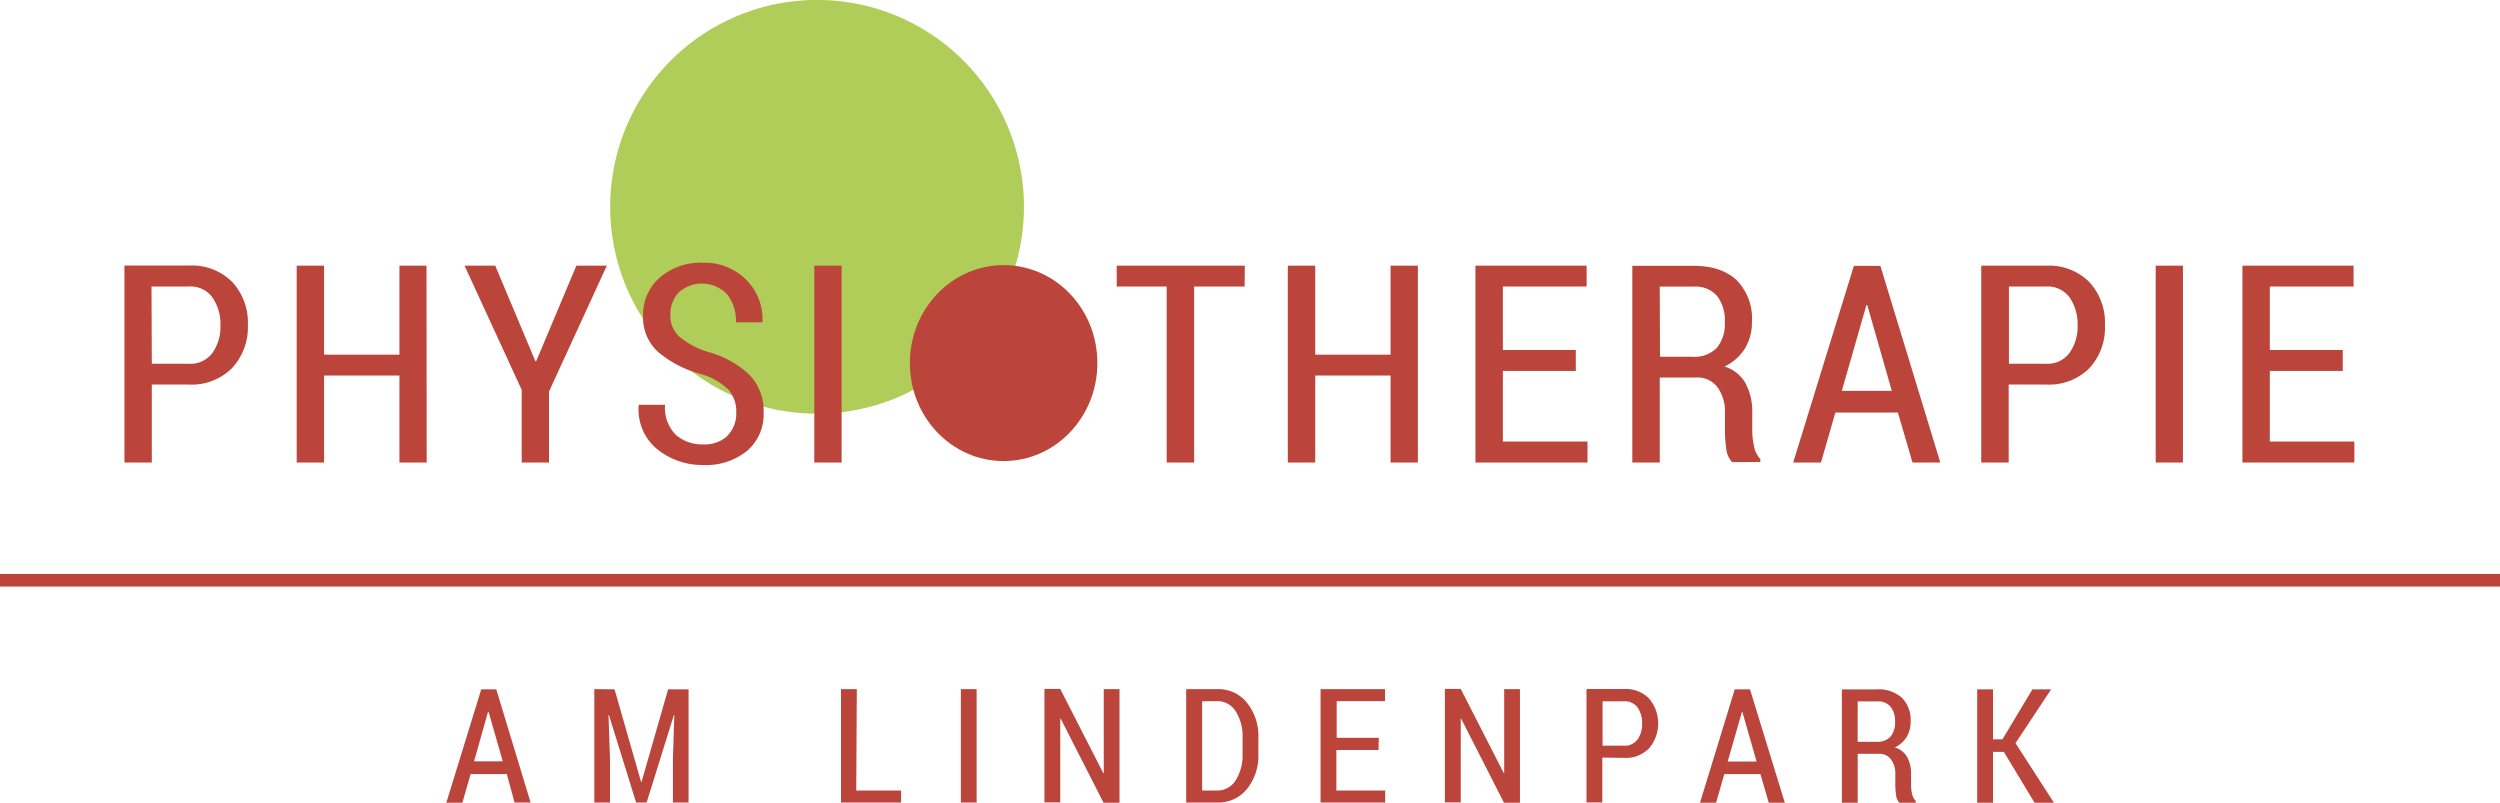
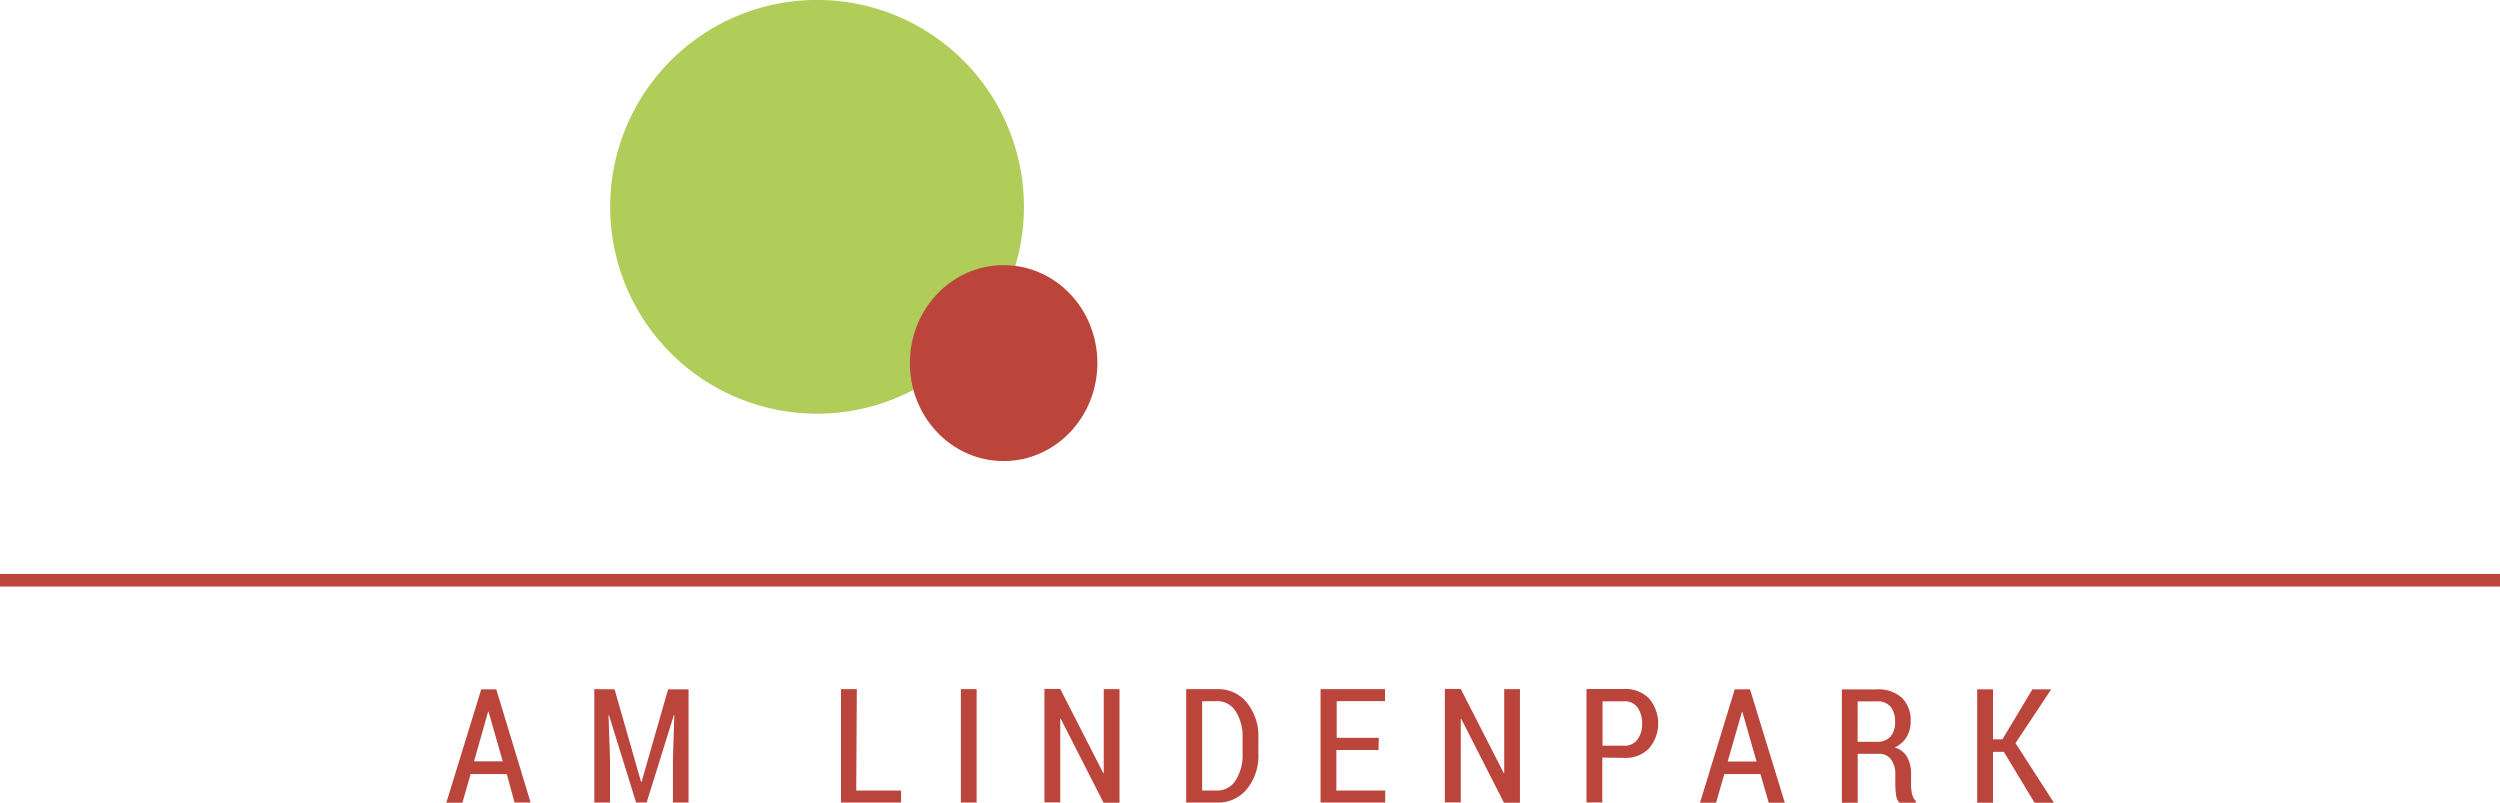
<svg xmlns="http://www.w3.org/2000/svg" id="Ebene_1" data-name="Ebene 1" width="400" height="128.44" viewBox="0 0 400 128.44">
  <title>PfeileZeichenfläche 5</title>
  <path id="Gelber_Kreis" data-name="Gelber Kreis" d="M130.72,66.19A33.1,33.1,0,1,0,97.63,33.1a33.09,33.09,0,0,0,33.09,33.09" fill="#afcd58" />
  <path id="Lindenpark" d="M325.53,128.44h3.1l-6.15-9.54,5.71-8.61h-3l-4.8,8h-1.51v-8h-2.53v18.15h2.53V120.3h1.74Zm-28.3-16.22h3.11a2.64,2.64,0,0,1,2.16.86,3.71,3.71,0,0,1,.71,2.42,3.46,3.46,0,0,1-.73,2.36,2.86,2.86,0,0,1-2.26.83h-3Zm3.42,8.39a2.28,2.28,0,0,1,1.91.89,3.82,3.82,0,0,1,.69,2.41v1.53a12.37,12.37,0,0,0,.12,1.76,2.13,2.13,0,0,0,.54,1.24h2.61v-.29a2.3,2.3,0,0,1-.59-1.13,6.9,6.9,0,0,1-.16-1.55v-1.59a5.53,5.53,0,0,0-.61-2.72,3.33,3.33,0,0,0-2-1.57,4.43,4.43,0,0,0,1.89-1.65,4.7,4.7,0,0,0,.65-2.48,5,5,0,0,0-1.41-3.83,5.58,5.58,0,0,0-4-1.33H294.7v18.14h2.53v-7.83Zm-21.94-6.7h.07l2.27,7.93h-4.62ZM283,128.44h2.57L280,110.29h-2.44L272,128.44h2.57l1.32-4.59h5.78Zm-26.59-16.23h3.43a2.52,2.52,0,0,1,2.18,1,4.31,4.31,0,0,1,.72,2.57,4.18,4.18,0,0,1-.73,2.53,2.52,2.52,0,0,1-2.17,1h-3.43Zm3.43,9.05a5.24,5.24,0,0,0,4-1.51,6.17,6.17,0,0,0,0-8,5.24,5.24,0,0,0-4-1.51h-6v18.15h2.53v-7.18Zm-16.65-11h-2.52v13.43l-.07,0-6.88-13.46h-2.54v18.15h2.54V115l.07,0,6.88,13.5h2.52Zm-22.58,7.79h-6.74v-5.87h7.73v-1.92H211.29v18.15h10.34v-1.92h-7.81V120h6.74Zm-25.9-5.87a3.45,3.45,0,0,1,3,1.63,7.36,7.36,0,0,1,1.1,4.2v2.61a7.46,7.46,0,0,1-1.1,4.23,3.46,3.46,0,0,1-3,1.64h-2.37V112.21Zm.08,16.23a5.89,5.89,0,0,0,4.72-2.17,8.42,8.42,0,0,0,1.83-5.61v-2.58a8.42,8.42,0,0,0-1.83-5.61,5.84,5.84,0,0,0-4.72-2.18h-5v18.15Zm-15.67-18.15h-2.52v13.43l-.08,0-6.88-13.46h-2.53v18.15h2.53V115l.08,0,6.88,13.5h2.52Zm-22.86,0h-2.52v18.15h2.52Zm-19.17,0h-2.53v18.15h9.61v-1.92H137Zm-42,0v18.15h2.51v-7l-.24-7h.07l4.35,14h1.68l4.36-14h.07l-.22,7v7h2.5V110.29H106.9l-4.25,14.81h-.08l-4.24-14.81Zm-17,3.62h.08l2.27,7.93H75.85Zm4.24,14.53h2.57L79.4,110.29H77l-5.59,18.15h2.57l1.32-4.59h5.79Z" fill="#bb453b" />
-   <path id="Physio" d="M374.84,56H363.17V45.84h13.4V42.51H358.79V74H376.7V70.65H363.17V59.35h11.67ZM349.27,42.51h-4.36V74h4.36Zm-27.84,3.33h5.94a4.36,4.36,0,0,1,3.78,1.77,7.48,7.48,0,0,1,1.26,4.45,7.23,7.23,0,0,1-1.28,4.39,4.34,4.34,0,0,1-3.76,1.75h-5.94Zm5.94,15.69a9.14,9.14,0,0,0,6.92-2.61,9.54,9.54,0,0,0,2.5-6.9,9.55,9.55,0,0,0-2.5-6.89,9.11,9.11,0,0,0-6.92-2.62H317V74h4.39V61.53ZM298.63,48.8h.13l3.93,13.74h-8ZM306,74h4.45l-9.59-31.46h-4.24L286.91,74h4.45l2.3-8h10ZM265.56,45.86H271a4.56,4.56,0,0,1,3.74,1.5,6.4,6.4,0,0,1,1.23,4.19,6,6,0,0,1-1.26,4.09,5,5,0,0,1-3.93,1.44h-5.18ZM271.5,60.4a4,4,0,0,1,3.29,1.54,6.62,6.62,0,0,1,1.2,4.18v2.66a21,21,0,0,0,.21,3,3.56,3.56,0,0,0,.94,2.15h4.51v-.49a4,4,0,0,1-1-2,12.06,12.06,0,0,1-.29-2.69V66.08a9.69,9.69,0,0,0-1.05-4.72,5.84,5.84,0,0,0-3.4-2.72,7.66,7.66,0,0,0,3.27-2.87,8,8,0,0,0,1.13-4.3,8.68,8.68,0,0,0-2.44-6.63q-2.44-2.31-6.91-2.31h-9.79V74h4.39V60.4ZM252.13,56H240.46V45.84h13.4V42.51H236.07V74H254V70.65H240.46V59.35h11.67ZM226.86,42.51h-4.37V56.75H210.44V42.51h-4.39V74h4.39V60.08h12.05V74h4.37Zm-27.69,0h-20.5v3.33h8V74h4.39V45.84h8.08Zm-64.51,0h-4.37V74h4.37ZM116.4,69.73a5.28,5.28,0,0,1-3.86,1.37,6.33,6.33,0,0,1-4.43-1.55,6.14,6.14,0,0,1-1.7-4.78h-4.22l0,.13a8.19,8.19,0,0,0,3,7,11.44,11.44,0,0,0,7.35,2.5,10.37,10.37,0,0,0,7-2.27A7.66,7.66,0,0,0,122.18,66a8.23,8.23,0,0,0-2.25-6,15.37,15.37,0,0,0-6.54-3.66,13,13,0,0,1-4.71-2.49,4.52,4.52,0,0,1-1.43-3.38,5.18,5.18,0,0,1,1.33-3.67,5.58,5.58,0,0,1,7.76.29,6.85,6.85,0,0,1,1.41,4.48H122l0-.13a8.91,8.91,0,0,0-2.58-6.65,9.38,9.38,0,0,0-7-2.75,9.91,9.91,0,0,0-6.86,2.38,7.82,7.82,0,0,0-2.67,6.1,7.46,7.46,0,0,0,2.4,5.79,17.69,17.69,0,0,0,6.9,3.55,10.29,10.29,0,0,1,4.38,2.51A5.31,5.31,0,0,1,117.8,66a4.94,4.94,0,0,1-1.4,3.69M79.24,42.51H74.33l9.14,19.86V74h4.37V62.65l9.25-20.14H92.22L85.79,57.79h-.13Zm-11,0H63.91V56.75H51.85V42.51H47.47V74h4.38V60.08H63.91V74h4.36Zm-44,3.33h5.94A4.32,4.32,0,0,1,34,47.61a7.41,7.41,0,0,1,1.27,4.45A7.23,7.23,0,0,1,34,56.45a4.33,4.33,0,0,1-3.76,1.75H24.29Zm5.94,15.69a9.14,9.14,0,0,0,6.92-2.61A9.55,9.55,0,0,0,39.66,52a9.56,9.56,0,0,0-2.51-6.89,9.11,9.11,0,0,0-6.92-2.62H19.91V74h4.38V61.53Z" fill="#bb453b" />
  <rect id="Strich" y="91.83" width="400" height="2.02" fill="#bb453b" />
  <path id="Kreis" d="M160.58,73.77c8.27,0,15-7,15-15.68s-6.71-15.67-15-15.67-15,7-15,15.67,6.7,15.68,15,15.68" fill="#bb453b" />
</svg>